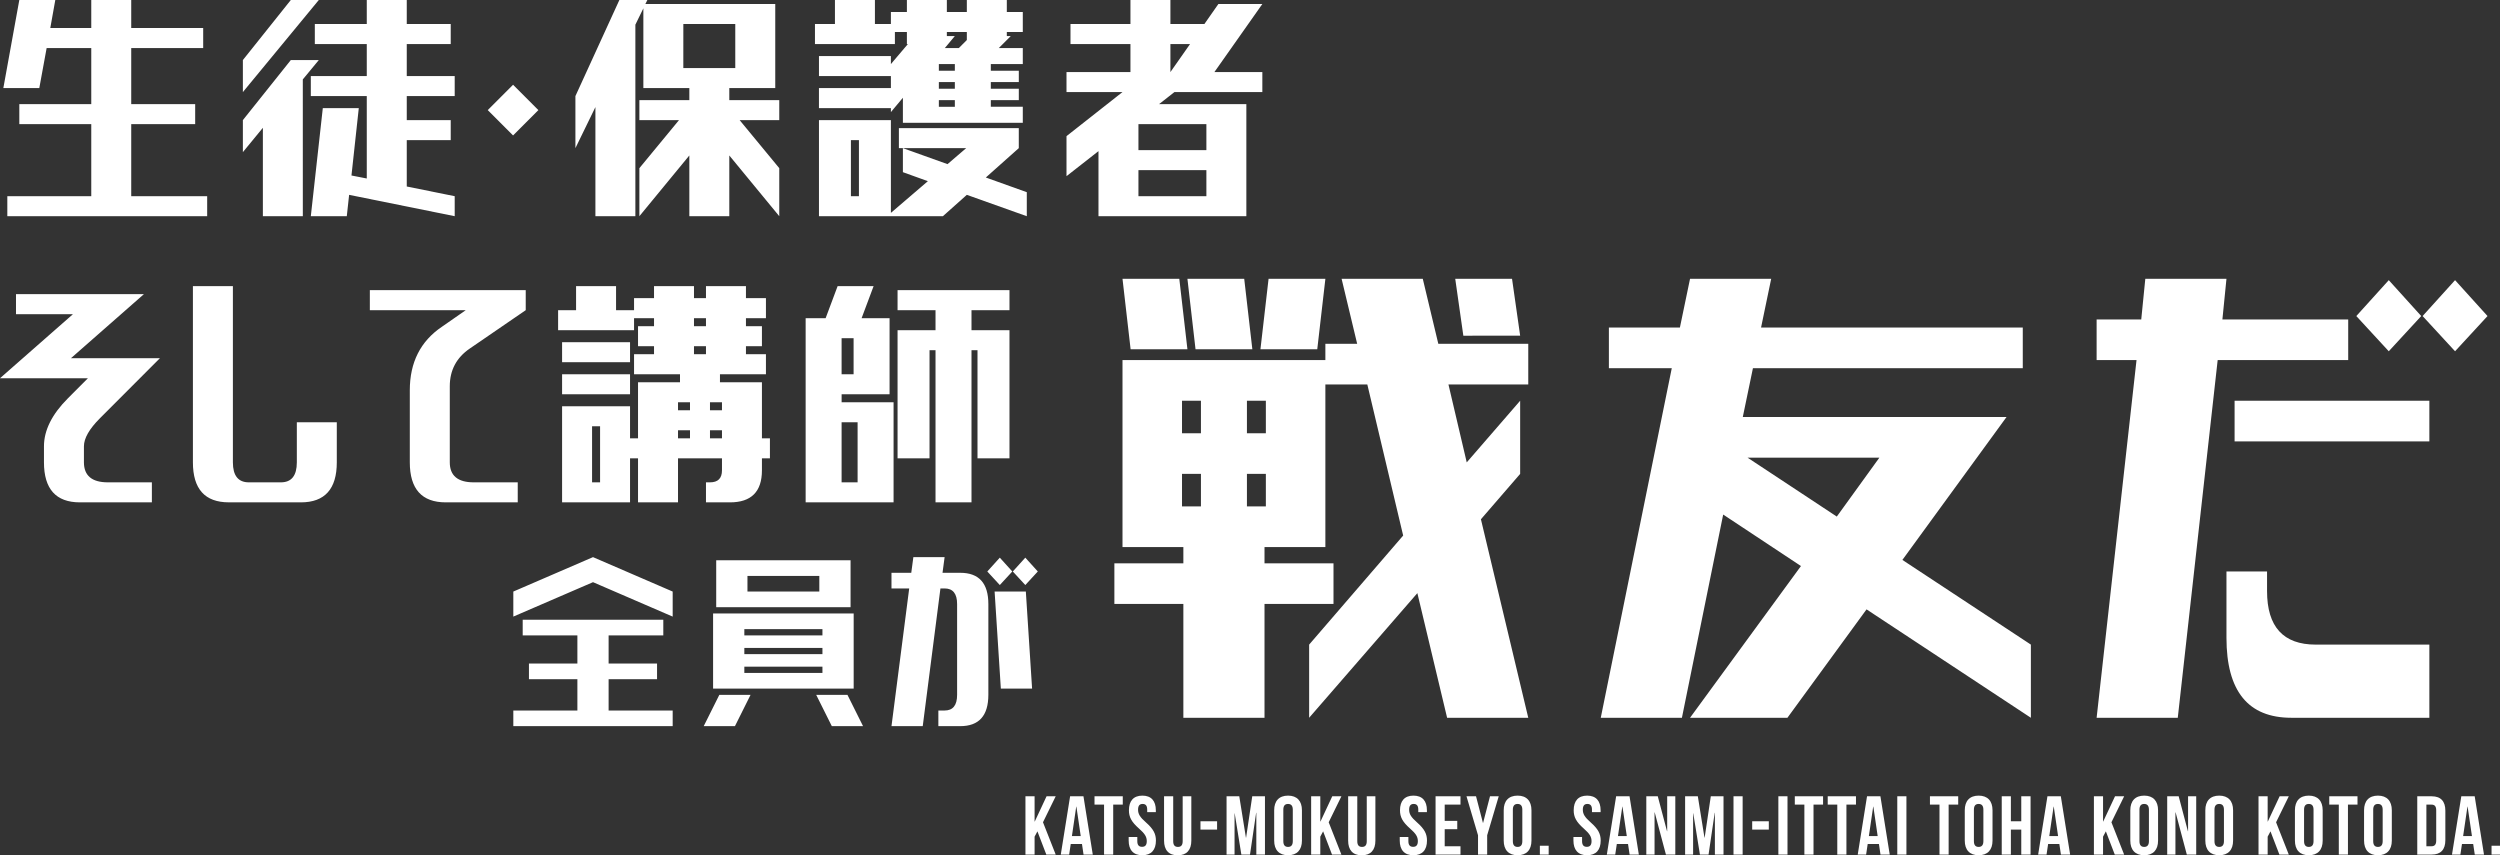
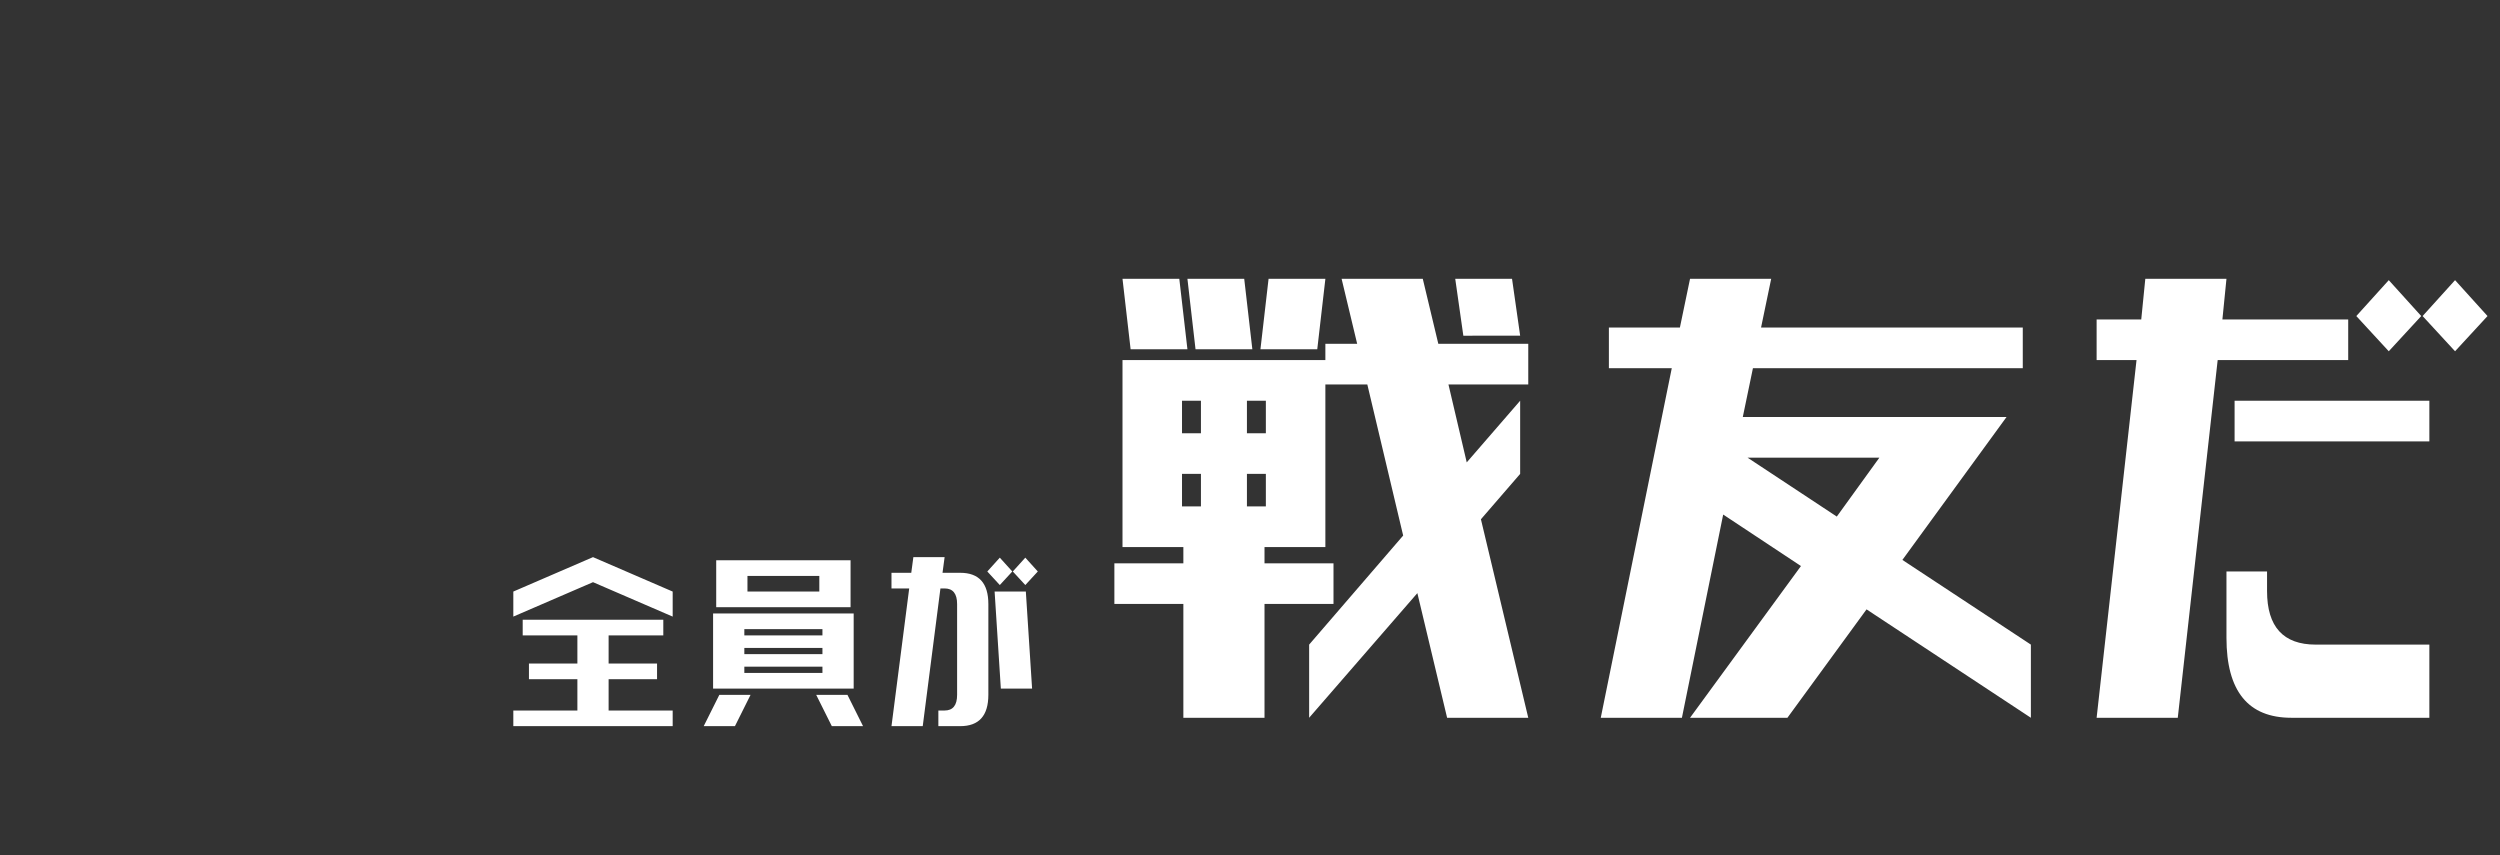
<svg xmlns="http://www.w3.org/2000/svg" width="500pt" height="171pt" viewBox="0 0 500 171" version="1.1">
  <rect x="0" y="0" width="500" height="171" fill="#333333" stroke="none" />
  <g id="surface1">
-     <path style=" stroke:none;fill-rule:nonzero;fill:rgb(100%,100%,100%);fill-opacity:1;" d="M 1.465 43.242 L 1.465 39.238 L 18.254 39.238 L 18.254 24.824 L 3.863 24.824 L 3.863 20.82 L 18.254 20.82 L 18.254 9.609 L 9.328 9.609 L 7.859 17.617 L 0.668 17.617 L 3.863 0 L 11.059 0 L 10.059 5.605 L 18.254 5.605 L 18.254 0 L 26.246 0 L 26.246 5.605 L 40.637 5.605 L 40.637 9.609 L 26.246 9.609 L 26.246 20.82 L 39.035 20.82 L 39.035 24.824 L 26.246 24.824 L 26.246 39.238 L 41.434 39.238 L 41.434 43.242 Z M 60.566 43.242 L 52.574 43.242 L 52.574 25.559 L 48.574 30.43 L 48.574 24.023 L 58.164 12.012 L 63.762 12.012 L 60.562 15.883 Z M 48.574 12.012 L 58.164 0 L 63.762 0 L 48.574 18.418 Z M 62.164 19.219 L 62.164 15.215 L 73.355 15.215 L 73.355 8.809 L 62.965 8.809 L 62.965 4.805 L 73.355 4.805 L 73.355 0 L 81.352 0 L 81.352 4.805 L 90.145 4.805 L 90.145 8.809 L 81.352 8.809 L 81.352 15.215 L 90.941 15.215 L 90.941 19.219 L 81.352 19.219 L 81.352 24.023 L 90.145 24.023 L 90.145 28.027 L 81.352 28.027 L 81.352 37.301 L 90.941 39.238 L 90.941 43.238 L 69.824 38.969 L 69.359 43.238 L 62.164 43.238 L 64.562 21.621 L 71.758 21.621 L 70.293 35.098 L 73.355 35.699 L 73.355 19.219 Z M 102.613 27.09 L 97.551 22.02 L 102.613 16.949 L 107.676 22.02 Z M 127.074 43.238 L 119.082 43.238 L 119.082 21.418 L 115.082 29.629 L 115.082 19.219 L 123.875 0 L 129.473 0 L 129.074 0.801 L 155.051 0.801 L 155.051 17.617 L 145.859 17.617 L 145.859 20.02 L 155.852 20.02 L 155.852 24.023 L 147.926 24.023 L 155.852 33.629 L 155.852 43.238 L 145.859 31.094 L 145.859 43.242 L 137.867 43.242 L 137.867 31.094 L 127.875 43.242 L 127.875 33.633 L 135.801 24.023 L 127.875 24.023 L 127.875 20.02 L 137.867 20.02 L 137.867 17.617 L 128.672 17.617 L 128.672 1.668 L 127.074 4.938 Z M 136.664 13.613 L 147.055 13.613 L 147.055 4.805 L 136.668 4.805 Z M 163.789 21.621 L 163.789 17.617 L 178.18 17.617 L 178.18 15.215 L 163.793 15.215 L 163.793 11.211 L 178.18 11.211 L 178.18 12.812 L 181.578 8.809 L 181.379 8.809 L 181.379 6.406 L 178.98 6.406 L 178.98 8.809 L 162.992 8.809 L 162.992 4.805 L 166.988 4.805 L 166.988 0 L 174.984 0 L 174.984 4.805 L 178.18 4.805 L 178.18 2.402 L 181.379 2.402 L 181.379 0 L 189.371 0 L 189.371 2.402 L 193.367 2.402 L 193.367 0 L 201.363 0 L 201.363 2.402 L 204.559 2.402 L 204.559 6.406 L 201.363 6.406 L 201.363 7.207 L 202.16 7.207 L 199.762 9.609 L 204.559 9.609 L 204.559 12.812 L 198.164 12.812 L 198.164 14.145 L 203.762 14.145 L 203.762 16.414 L 198.164 16.414 L 198.164 17.75 L 203.762 17.75 L 203.762 20.02 L 198.164 20.02 L 198.164 21.352 L 204.559 21.352 L 204.559 24.555 L 180.578 24.555 L 180.578 19.551 L 178.18 22.422 L 178.18 21.621 Z M 170.184 39.238 L 171.785 39.238 L 171.785 28.027 L 170.184 28.027 Z M 179.777 29.629 L 179.777 25.625 L 203.758 25.625 L 203.758 29.629 L 197.164 35.5 L 205.359 38.438 L 205.359 43.242 L 193.367 38.969 L 188.574 43.242 L 163.793 43.242 L 163.793 24.023 L 178.18 24.023 L 178.18 42.574 L 185.574 36.234 L 180.578 34.434 L 180.578 29.629 L 189.504 32.828 L 193.234 29.629 Z M 190.969 7.207 L 188.969 9.609 L 191.766 9.609 L 193.367 8.008 L 193.367 6.406 L 189.371 6.406 L 189.371 7.207 Z M 187.77 12.812 L 187.77 14.148 L 190.969 14.148 L 190.969 12.812 Z M 190.969 20.02 L 187.77 20.02 L 187.77 21.355 L 190.969 21.355 Z M 190.969 16.414 L 187.77 16.414 L 187.77 17.75 L 190.969 17.75 Z M 214.098 8.809 L 214.098 4.805 L 226.09 4.805 L 226.09 0 L 234.082 0 L 234.082 4.805 L 240.879 4.805 L 243.676 0.801 L 252.469 0.801 L 242.879 14.414 L 252.469 14.414 L 252.469 18.418 L 234.883 18.418 L 231.82 20.82 L 249.27 20.82 L 249.27 43.238 L 219.695 43.238 L 219.695 30.227 L 213.301 35.234 L 213.301 27.227 L 224.492 18.418 L 213.301 18.418 L 213.301 14.41 L 226.09 14.41 L 226.09 8.809 Z M 234.082 8.809 L 234.082 14.414 L 238.012 8.809 Z M 227.688 24.824 L 227.688 30.027 L 241.277 30.027 L 241.277 24.824 Z M 227.688 39.238 L 241.277 39.238 L 241.277 34.031 L 227.688 34.031 Z M 3.199 62.836 L 3.199 58.832 L 28.777 58.832 L 14.188 71.645 L 31.977 71.645 L 19.984 83.656 C 17.852 85.793 16.785 87.66 16.785 89.262 L 16.785 92.465 C 16.785 95.133 18.387 96.469 21.582 96.469 L 30.375 96.469 L 30.375 100.473 L 15.988 100.473 C 11.191 100.473 8.793 97.801 8.793 92.465 L 8.793 89.262 C 8.793 86.059 10.391 82.855 13.59 79.652 L 17.586 75.648 L 0 75.648 L 14.59 62.836 Z M 45.777 100.469 C 40.98 100.469 38.582 97.801 38.582 92.461 L 38.582 57.23 L 46.578 57.23 L 46.578 92.465 C 46.578 95.133 47.645 96.469 49.773 96.469 L 56.168 96.469 C 58.301 96.469 59.367 95.133 59.367 92.465 L 59.367 84.457 L 67.359 84.457 L 67.359 92.465 C 67.359 97.801 64.961 100.473 60.168 100.473 Z M 73.969 62.035 L 73.969 58.031 L 105.145 58.031 L 105.145 62.035 L 93.953 69.711 C 91.289 71.531 89.957 74.047 89.957 77.25 L 89.957 92.465 C 89.957 95.133 91.555 96.469 94.754 96.469 L 103.547 96.469 L 103.547 100.473 L 89.156 100.473 C 84.359 100.473 81.961 97.801 81.961 92.465 L 81.961 78.051 C 81.961 72.488 84.094 68.262 88.355 65.371 L 93.152 62.035 Z M 138.797 63.637 L 138.797 65.238 L 141.195 65.238 L 141.195 63.637 Z M 138.797 69.242 L 138.797 70.844 L 141.195 70.844 L 141.195 69.242 Z M 135.602 82.055 L 138 82.055 L 138 80.453 L 135.602 80.453 Z M 135.602 87.66 L 138 87.66 L 138 86.059 L 135.602 86.059 Z M 141.996 80.453 L 141.996 82.055 L 144.395 82.055 L 144.395 80.453 Z M 144.395 86.059 L 141.996 86.059 L 141.996 87.66 L 144.395 87.66 Z M 112.418 100.473 L 112.418 81.254 L 126.008 81.254 L 126.008 87.66 L 127.605 87.66 L 127.605 76.449 L 136 76.449 L 136 74.848 L 126.809 74.848 L 126.809 70.844 L 130.805 70.844 L 130.805 69.242 L 127.605 69.242 L 127.605 65.238 L 130.805 65.238 L 130.805 63.637 L 126.809 63.637 L 126.809 66.039 L 111.621 66.039 L 111.621 62.035 L 115.215 62.035 L 115.215 57.23 L 123.211 57.23 L 123.211 62.035 L 126.809 62.035 L 126.809 59.633 L 130.805 59.633 L 130.805 57.23 L 138.797 57.23 L 138.797 59.633 L 141.195 59.633 L 141.195 57.23 L 149.191 57.23 L 149.191 59.633 L 153.188 59.633 L 153.188 63.637 L 149.191 63.637 L 149.191 65.238 L 152.387 65.238 L 152.387 69.242 L 149.191 69.242 L 149.191 70.844 L 153.188 70.844 L 153.188 74.848 L 143.992 74.848 L 143.992 76.449 L 152.387 76.449 L 152.387 87.66 L 153.984 87.66 L 153.984 91.664 L 152.387 91.664 L 152.387 94.066 C 152.387 98.336 150.254 100.473 145.992 100.473 L 141.195 100.473 L 141.195 96.469 L 141.996 96.469 C 143.594 96.469 144.395 95.668 144.395 94.066 L 144.395 91.664 L 135.602 91.664 L 135.602 100.473 L 127.605 100.473 L 127.605 91.664 L 126.008 91.664 L 126.008 100.473 Z M 112.418 78.852 L 112.418 74.848 L 126.008 74.848 L 126.008 78.852 Z M 112.418 72.445 L 112.418 68.441 L 126.008 68.441 L 126.008 72.445 Z M 118.414 96.469 L 120.016 96.469 L 120.016 85.258 L 118.414 85.258 Z M 161.129 100.473 L 161.129 63.637 L 165.125 63.637 L 167.523 57.23 L 174.719 57.23 L 172.32 63.637 L 177.914 63.637 L 177.914 78.852 L 168.324 78.852 L 168.324 80.453 L 178.715 80.453 L 178.715 100.473 Z M 179.512 62.035 L 179.512 58.031 L 201.895 58.031 L 201.895 62.035 L 194.301 62.035 L 194.301 66.039 L 201.895 66.039 L 201.895 91.664 L 195.5 91.664 L 195.5 70.043 L 194.301 70.043 L 194.301 100.473 L 187.105 100.473 L 187.105 70.043 L 185.906 70.043 L 185.906 91.664 L 179.512 91.664 L 179.512 66.039 L 187.105 66.039 L 187.105 62.035 Z M 168.32 74.848 L 170.719 74.848 L 170.719 67.641 L 168.32 67.641 Z M 168.32 96.469 L 171.52 96.469 L 171.52 84.457 L 168.32 84.457 Z M 168.32 96.469 " />
    <path style=" stroke:none;fill-rule:nonzero;fill:rgb(100%,100%,100%);fill-opacity:1;" d="M 104.539 127.078 L 104.539 123.945 L 132.66 123.945 L 132.66 127.078 L 121.723 127.078 L 121.723 132.711 L 131.41 132.711 L 131.41 135.84 L 121.723 135.84 L 121.723 142.102 L 134.535 142.102 L 134.535 145.23 L 102.664 145.23 L 102.664 142.102 L 115.477 142.102 L 115.477 135.84 L 105.789 135.84 L 105.789 132.711 L 115.477 132.711 L 115.477 127.078 Z M 102.664 123.32 L 102.664 118.312 L 118.602 111.426 L 134.535 118.312 L 134.535 123.32 L 118.602 116.434 Z M 140.742 145.23 L 143.867 138.969 L 150.113 138.969 L 146.988 145.23 Z M 172.609 145.23 L 166.363 145.23 L 163.238 138.969 L 169.488 138.969 Z M 142.617 122.695 L 170.734 122.695 L 170.734 137.719 L 142.617 137.719 Z M 148.867 125.824 L 148.867 127.078 L 164.488 127.078 L 164.488 125.824 Z M 148.867 129.582 L 148.867 130.832 L 164.488 130.832 L 164.488 129.582 Z M 148.867 133.336 L 148.867 134.586 L 164.488 134.586 L 164.488 133.336 Z M 143.242 121.441 L 143.242 112.051 L 170.113 112.051 L 170.113 121.441 Z M 149.492 118.312 L 163.863 118.312 L 163.863 115.184 L 149.492 115.184 Z M 192.047 145.23 L 187.672 145.23 L 187.672 142.102 L 188.922 142.102 C 190.586 142.102 191.422 141.059 191.422 138.969 L 191.422 120.816 C 191.422 118.73 190.586 117.688 188.922 117.688 L 188.086 117.688 L 184.547 145.23 L 178.297 145.23 L 181.84 117.688 L 178.297 117.688 L 178.297 114.559 L 182.254 114.559 L 182.672 111.43 L 188.922 111.43 L 188.504 114.559 L 192.047 114.559 C 195.797 114.559 197.672 116.645 197.672 120.816 L 197.672 138.969 C 197.668 143.145 195.793 145.23 192.047 145.23 Z M 206.418 137.719 L 200.168 137.719 L 198.922 118.312 L 205.168 118.312 Z M 199.961 117.008 L 197.461 114.297 L 199.961 111.531 L 202.461 114.297 Z M 205.062 117.008 L 202.562 114.297 L 205.062 111.531 L 207.562 114.297 Z M 205.062 117.008 " />
    <path style=" stroke:none;fill-rule:nonzero;fill:rgb(100%,100%,100%);fill-opacity:1;" d="M 224.5 109.41 L 224.5 72.016 L 265.074 72.016 L 265.074 68.766 L 271.434 68.766 L 268.32 55.758 L 284.555 55.758 L 287.664 68.766 L 305.652 68.766 L 305.652 76.895 L 289.691 76.895 L 293.348 92.477 L 304.031 80.145 L 304.031 94.777 L 296.184 103.855 L 305.652 143.555 L 289.422 143.555 L 283.473 118.625 L 261.828 143.555 L 261.828 128.922 L 280.633 107.109 L 273.465 76.895 L 265.074 76.895 L 265.074 109.41 L 252.902 109.41 L 252.902 112.664 L 266.699 112.664 L 266.699 120.793 L 252.902 120.793 L 252.902 143.555 L 236.672 143.555 L 236.672 120.793 L 222.875 120.793 L 222.875 112.664 L 236.672 112.664 L 236.672 109.41 Z M 226.121 69.848 L 224.5 55.758 L 235.859 55.758 L 237.484 69.848 Z M 239.105 69.848 L 237.484 55.758 L 248.844 55.758 L 250.469 69.848 Z M 263.453 69.848 L 252.09 69.848 L 253.715 55.758 L 265.078 55.758 Z M 236.402 86.648 L 240.188 86.648 L 240.188 80.145 L 236.402 80.145 Z M 236.402 101.281 L 240.188 101.281 L 240.188 94.777 L 236.402 94.777 Z M 249.387 86.648 L 253.172 86.648 L 253.172 80.145 L 249.387 80.145 Z M 249.387 101.281 L 253.172 101.281 L 253.172 94.777 L 249.387 94.777 Z M 292.668 67.141 L 291.047 55.758 L 302.406 55.758 L 304.031 67.137 Z M 321.777 73.645 L 321.777 65.512 L 335.98 65.512 L 338.008 55.758 L 354.238 55.758 L 352.211 65.512 L 404.555 65.512 L 404.555 73.641 L 350.586 73.641 L 348.559 83.398 L 401.309 83.398 L 380.477 111.984 L 406.176 128.922 L 406.176 143.555 L 373.309 121.875 L 357.484 143.555 L 338.008 143.555 L 360.191 113.207 L 344.637 102.91 L 336.383 143.555 L 320.152 143.555 L 334.355 73.641 Z M 349.504 91.527 L 367.359 103.316 L 375.879 91.527 Z M 419.324 72.016 L 419.324 63.887 L 428.25 63.887 L 429.062 55.758 L 445.293 55.758 L 444.48 63.887 L 469.641 63.887 L 469.641 72.016 L 443.535 72.016 L 435.555 143.555 L 419.324 143.555 L 427.305 72.016 Z M 446.918 88.277 L 446.918 80.148 L 485.871 80.148 L 485.871 88.277 Z M 458.277 143.555 C 449.621 143.555 445.293 138.227 445.293 127.566 L 445.293 114.289 L 453.41 114.289 L 453.41 118.219 C 453.41 125.355 456.656 128.922 463.148 128.922 L 485.871 128.922 L 485.871 143.555 Z M 477.754 70.254 L 471.262 63.211 L 477.754 56.031 L 484.246 63.211 Z M 491.012 70.254 L 484.52 63.211 L 491.012 56.031 L 497.504 63.211 Z M 491.012 70.254 " />
-     <path style=" stroke:none;fill-rule:nonzero;fill:rgb(100%,100%,100%);fill-opacity:1;" d="M 209.262 170.914 L 211.141 170.914 L 208.598 164.453 L 211.141 159.258 L 209.312 159.258 L 206.953 164.305 L 206.918 164.305 L 206.918 159.258 L 205.09 159.258 L 205.09 170.914 L 206.918 170.914 L 206.918 167.332 L 207.484 166.27 Z M 216.691 159.258 L 214.02 159.258 L 212.156 170.914 L 213.832 170.914 L 214.148 168.797 L 216.395 168.797 L 216.707 170.914 L 218.555 170.914 Z M 215.246 161.324 L 215.281 161.324 L 216.145 167.219 L 214.383 167.219 Z M 218.902 160.926 L 220.812 160.926 L 220.812 170.914 L 222.641 170.914 L 222.641 160.926 L 224.555 160.926 L 224.555 159.258 L 218.902 159.258 Z M 225.785 162.055 C 225.785 163.387 226.266 164.355 227.793 165.703 C 228.992 166.75 229.355 167.383 229.355 168.234 C 229.355 169.066 228.992 169.363 228.41 169.363 C 227.828 169.363 227.461 169.066 227.461 168.234 L 227.461 167.398 L 225.734 167.398 L 225.734 168.117 C 225.734 169.98 226.664 171.047 228.461 171.047 C 230.254 171.047 231.184 169.98 231.184 168.117 C 231.184 166.785 230.703 165.82 229.176 164.469 C 227.977 163.422 227.613 162.789 227.613 161.938 C 227.613 161.105 227.945 160.789 228.527 160.789 C 229.109 160.789 229.441 161.105 229.441 161.938 L 229.441 162.422 L 231.168 162.422 L 231.168 162.055 C 231.168 160.191 230.254 159.125 228.477 159.125 C 226.699 159.125 225.785 160.191 225.785 162.055 Z M 232.812 159.258 L 232.812 168.133 C 232.812 169.996 233.742 171.062 235.539 171.062 C 237.332 171.062 238.266 169.996 238.266 168.133 L 238.266 159.258 L 236.535 159.258 L 236.535 168.25 C 236.535 169.082 236.172 169.383 235.59 169.383 C 235.008 169.383 234.641 169.082 234.641 168.25 L 234.641 159.258 Z M 240.094 165.918 L 243.418 165.918 L 243.418 164.254 L 240.094 164.254 Z M 247.855 159.258 L 245.312 159.258 L 245.312 170.914 L 246.91 170.914 L 246.91 162.672 L 246.941 162.672 L 248.27 170.914 L 250 170.914 L 251.23 162.555 L 251.266 162.555 L 251.266 170.914 L 252.992 170.914 L 252.992 159.258 L 250.449 159.258 L 249.219 167.535 L 249.184 167.535 Z M 256.664 161.938 C 256.664 161.105 257.027 160.789 257.609 160.789 C 258.191 160.789 258.559 161.105 258.559 161.938 L 258.559 168.234 C 258.559 169.066 258.191 169.383 257.609 169.383 C 257.027 169.383 256.664 169.066 256.664 168.234 Z M 254.836 168.117 C 254.836 169.98 255.816 171.047 257.609 171.047 C 259.406 171.047 260.387 169.98 260.387 168.117 L 260.387 162.055 C 260.387 160.191 259.406 159.125 257.609 159.125 C 255.816 159.125 254.836 160.191 254.836 162.055 Z M 266.402 170.914 L 268.281 170.914 L 265.738 164.453 L 268.281 159.258 L 266.453 159.258 L 264.094 164.305 L 264.059 164.305 L 264.059 159.258 L 262.23 159.258 L 262.23 170.914 L 264.059 170.914 L 264.059 167.332 L 264.625 166.27 Z M 269.629 159.258 L 269.629 168.133 C 269.629 169.996 270.559 171.062 272.352 171.062 C 274.148 171.062 275.078 169.996 275.078 168.133 L 275.078 159.258 L 273.352 159.258 L 273.352 168.25 C 273.352 169.082 272.984 169.383 272.402 169.383 C 271.82 169.383 271.457 169.082 271.457 168.25 L 271.457 159.258 Z M 280 162.055 C 280 163.387 280.48 164.355 282.008 165.703 C 283.207 166.75 283.57 167.383 283.57 168.234 C 283.57 169.066 283.207 169.367 282.625 169.367 C 282.043 169.367 281.676 169.066 281.676 168.234 L 281.676 167.398 L 279.949 167.398 L 279.949 168.117 C 279.949 169.98 280.879 171.047 282.676 171.047 C 284.469 171.047 285.398 169.98 285.398 168.117 C 285.398 166.785 284.918 165.82 283.391 164.469 C 282.191 163.422 281.828 162.789 281.828 161.938 C 281.828 161.105 282.16 160.789 282.742 160.789 C 283.324 160.789 283.656 161.105 283.656 161.938 L 283.656 162.422 L 285.383 162.422 L 285.383 162.055 C 285.383 160.191 284.469 159.125 282.691 159.125 C 280.914 159.125 280 160.191 280 162.055 Z M 288.941 160.926 L 292.098 160.926 L 292.098 159.258 L 287.113 159.258 L 287.113 170.914 L 292.098 170.914 L 292.098 169.25 L 288.941 169.25 L 288.941 165.836 L 291.453 165.836 L 291.453 164.172 L 288.941 164.172 Z M 295.605 170.914 L 297.434 170.914 L 297.434 167.051 L 299.746 159.258 L 298 159.258 L 296.621 164.57 L 296.586 164.57 L 295.207 159.258 L 293.297 159.258 L 295.605 167.051 Z M 302.57 161.938 C 302.57 161.105 302.938 160.789 303.52 160.789 C 304.098 160.789 304.465 161.105 304.465 161.938 L 304.465 168.234 C 304.465 169.066 304.098 169.383 303.52 169.383 C 302.938 169.383 302.57 169.066 302.57 168.234 Z M 300.742 168.117 C 300.742 169.98 301.723 171.047 303.52 171.047 C 305.312 171.047 306.293 169.98 306.293 168.117 L 306.293 162.055 C 306.293 160.191 305.312 159.125 303.52 159.125 C 301.723 159.125 300.742 160.191 300.742 162.055 Z M 307.973 169.148 L 307.973 170.914 L 309.734 170.914 L 309.734 169.148 Z M 314.738 162.055 C 314.738 163.387 315.219 164.355 316.746 165.703 C 317.945 166.75 318.309 167.383 318.309 168.234 C 318.309 169.066 317.945 169.367 317.363 169.367 C 316.781 169.367 316.414 169.066 316.414 168.234 L 316.414 167.402 L 314.688 167.402 L 314.688 168.117 C 314.688 169.98 315.617 171.047 317.414 171.047 C 319.207 171.047 320.137 169.98 320.137 168.117 C 320.137 166.785 319.656 165.82 318.129 164.473 C 316.93 163.422 316.566 162.789 316.566 161.938 C 316.566 161.105 316.898 160.789 317.48 160.789 C 318.062 160.789 318.395 161.105 318.395 161.938 L 318.395 162.422 L 320.121 162.422 L 320.121 162.055 C 320.121 160.191 319.207 159.125 317.43 159.125 C 315.652 159.125 314.738 160.191 314.738 162.055 Z M 325.906 159.258 L 323.227 159.258 L 321.367 170.914 L 323.047 170.914 L 323.363 168.797 L 325.605 168.797 L 325.922 170.914 L 327.766 170.914 Z M 324.461 161.324 L 324.492 161.324 L 325.359 167.219 L 323.594 167.219 Z M 333.184 170.914 L 335.062 170.914 L 335.062 159.258 L 333.438 159.258 L 333.438 166.234 L 333.402 166.234 L 331.555 159.258 L 329.262 159.258 L 329.262 170.914 L 330.91 170.914 L 330.91 162.473 L 330.941 162.473 Z M 339.566 159.258 L 337.023 159.258 L 337.023 170.914 L 338.621 170.914 L 338.621 162.672 L 338.656 162.672 L 339.984 170.914 L 341.711 170.914 L 342.941 162.555 L 342.977 162.555 L 342.977 170.914 L 344.703 170.914 L 344.703 159.258 L 342.16 159.258 L 340.93 167.535 L 340.895 167.535 Z M 346.699 170.914 L 348.527 170.914 L 348.527 159.258 L 346.699 159.258 Z M 350.438 165.918 L 353.762 165.918 L 353.762 164.254 L 350.438 164.254 Z M 355.672 170.914 L 357.5 170.914 L 357.5 159.258 L 355.672 159.258 Z M 358.961 160.926 L 360.875 160.926 L 360.875 170.914 L 362.703 170.914 L 362.703 160.926 L 364.613 160.926 L 364.613 159.258 L 358.961 159.258 Z M 365.543 160.926 L 367.457 160.926 L 367.457 170.914 L 369.285 170.914 L 369.285 160.926 L 371.195 160.926 L 371.195 159.258 L 365.543 159.258 Z M 376.082 159.258 L 373.406 159.258 L 371.547 170.914 L 373.223 170.914 L 373.539 168.797 L 375.785 168.797 L 376.098 170.914 L 377.945 170.914 Z M 374.637 161.324 L 374.672 161.324 L 375.535 167.219 L 373.773 167.219 Z M 379.457 170.914 L 381.285 170.914 L 381.285 159.258 L 379.457 159.258 Z M 385.988 160.926 L 387.898 160.926 L 387.898 170.914 L 389.727 170.914 L 389.727 160.926 L 391.641 160.926 L 391.641 159.258 L 385.988 159.258 Z M 394.781 161.938 C 394.781 161.105 395.145 160.789 395.727 160.789 C 396.309 160.789 396.676 161.105 396.676 161.938 L 396.676 168.234 C 396.676 169.066 396.309 169.383 395.727 169.383 C 395.145 169.383 394.781 169.066 394.781 168.234 Z M 392.953 168.117 C 392.953 169.98 393.934 171.047 395.727 171.047 C 397.523 171.047 398.504 169.98 398.504 168.117 L 398.504 162.055 C 398.504 160.191 397.523 159.125 395.73 159.125 C 393.934 159.125 392.953 160.191 392.953 162.055 Z M 402.176 165.918 L 404.254 165.918 L 404.254 170.914 L 406.113 170.914 L 406.113 159.258 L 404.254 159.258 L 404.254 164.254 L 402.176 164.254 L 402.176 159.258 L 400.348 159.258 L 400.348 170.914 L 402.176 170.914 Z M 412.164 159.258 L 409.488 159.258 L 407.629 170.914 L 409.309 170.914 L 409.625 168.797 L 411.867 168.797 L 412.184 170.914 L 414.027 170.914 Z M 410.719 161.324 L 410.754 161.324 L 411.617 167.219 L 409.855 167.219 Z M 422.953 170.914 L 424.828 170.914 L 422.285 164.453 L 424.832 159.258 L 423.004 159.258 L 420.641 164.305 L 420.609 164.305 L 420.609 159.258 L 418.781 159.258 L 418.781 170.914 L 420.609 170.914 L 420.609 167.332 L 421.172 166.27 Z M 427.891 161.938 C 427.891 161.105 428.254 160.789 428.836 160.789 C 429.418 160.789 429.785 161.105 429.785 161.938 L 429.785 168.234 C 429.785 169.066 429.418 169.383 428.836 169.383 C 428.254 169.383 427.891 169.066 427.891 168.234 Z M 426.062 168.117 C 426.062 169.98 427.043 171.047 428.836 171.047 C 430.633 171.047 431.613 169.98 431.613 168.117 L 431.613 162.055 C 431.613 160.191 430.633 159.125 428.836 159.125 C 427.043 159.125 426.062 160.191 426.062 162.055 Z M 437.363 170.914 L 439.242 170.914 L 439.242 159.258 L 437.613 159.258 L 437.613 166.234 L 437.578 166.234 L 435.734 159.258 L 433.441 159.258 L 433.441 170.914 L 435.086 170.914 L 435.086 162.473 L 435.121 162.473 Z M 442.895 161.938 C 442.895 161.105 443.262 160.789 443.844 160.789 C 444.426 160.789 444.789 161.105 444.789 161.938 L 444.789 168.234 C 444.789 169.066 444.426 169.383 443.844 169.383 C 443.262 169.383 442.895 169.066 442.895 168.234 Z M 441.066 168.117 C 441.066 169.98 442.047 171.047 443.844 171.047 C 445.637 171.047 446.617 169.98 446.617 168.117 L 446.617 162.055 C 446.617 160.191 445.637 159.125 443.844 159.125 C 442.047 159.125 441.066 160.191 441.066 162.055 Z M 455.879 170.914 L 457.758 170.914 L 455.215 164.453 L 457.758 159.258 L 455.926 159.258 L 453.566 164.305 L 453.531 164.305 L 453.531 159.258 L 451.703 159.258 L 451.703 170.914 L 453.531 170.914 L 453.531 167.332 L 454.098 166.27 Z M 460.812 161.938 C 460.812 161.105 461.18 160.789 461.762 160.789 C 462.344 160.789 462.707 161.105 462.707 161.938 L 462.707 168.234 C 462.707 169.066 462.344 169.383 461.762 169.383 C 461.18 169.383 460.812 169.066 460.812 168.234 Z M 458.984 168.117 C 458.984 169.98 459.965 171.047 461.762 171.047 C 463.555 171.047 464.535 169.98 464.535 168.117 L 464.535 162.055 C 464.535 160.191 463.555 159.125 461.762 159.125 C 459.965 159.125 458.984 160.191 458.984 162.055 Z M 465.852 160.926 L 467.762 160.926 L 467.762 170.914 L 469.59 170.914 L 469.59 160.926 L 471.5 160.926 L 471.5 159.258 L 465.852 159.258 Z M 474.641 161.938 C 474.641 161.105 475.008 160.789 475.59 160.789 C 476.172 160.789 476.535 161.105 476.535 161.938 L 476.535 168.234 C 476.535 169.066 476.172 169.383 475.59 169.383 C 475.008 169.383 474.641 169.066 474.641 168.234 Z M 472.812 168.117 C 472.812 169.98 473.793 171.047 475.59 171.047 C 477.383 171.047 478.363 169.98 478.363 168.117 L 478.363 162.055 C 478.363 160.191 477.383 159.125 475.59 159.125 C 473.793 159.125 472.812 160.191 472.812 162.055 Z M 483.453 170.914 L 486.344 170.914 C 488.172 170.914 489.07 169.898 489.07 168.035 L 489.07 162.137 C 489.07 160.273 488.172 159.258 486.344 159.258 L 483.453 159.258 Z M 486.309 160.926 C 486.891 160.926 487.242 161.223 487.242 162.055 L 487.242 168.117 C 487.242 168.949 486.891 169.25 486.309 169.25 L 485.277 169.25 L 485.277 160.926 Z M 494.938 159.258 L 492.262 159.258 L 490.398 170.914 L 492.078 170.914 L 492.395 168.797 L 494.637 168.797 L 494.953 170.914 L 496.797 170.914 Z M 493.488 161.324 L 493.523 161.324 L 494.391 167.219 L 492.625 167.219 Z M 498.309 169.148 L 498.309 170.914 L 500.07 170.914 L 500.07 169.148 Z M 498.309 169.148 " />
  </g>
</svg>